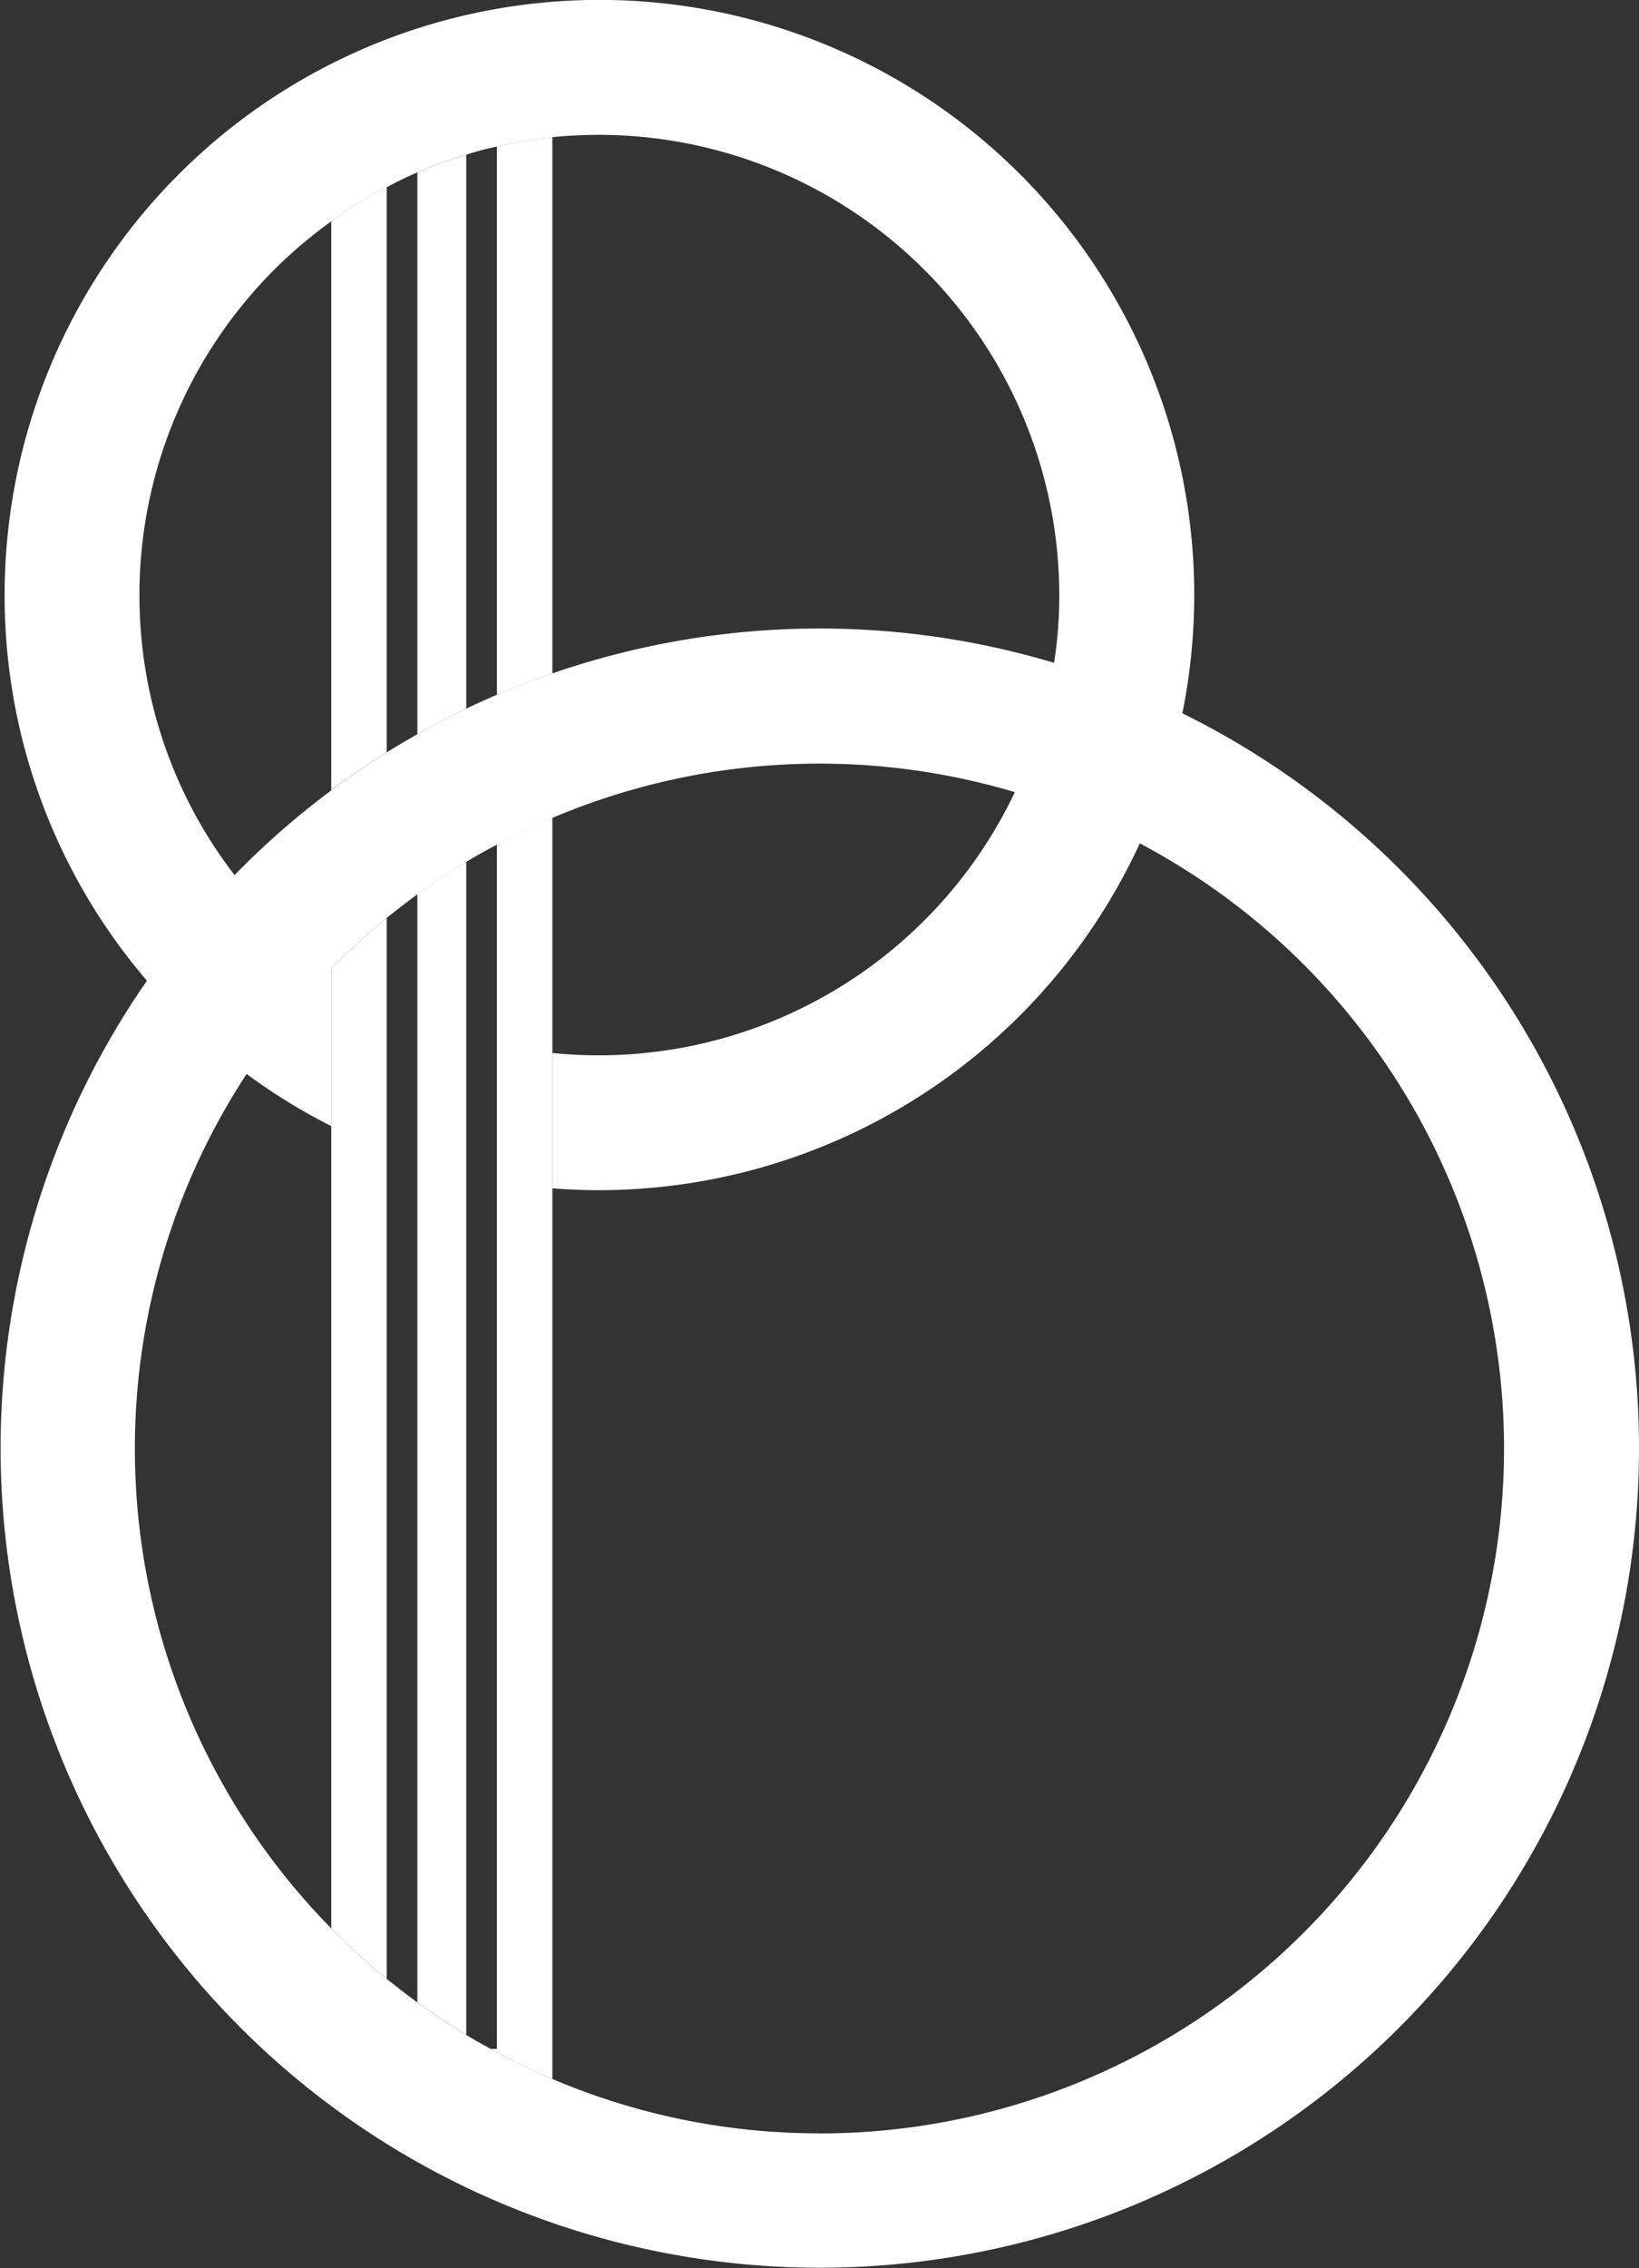
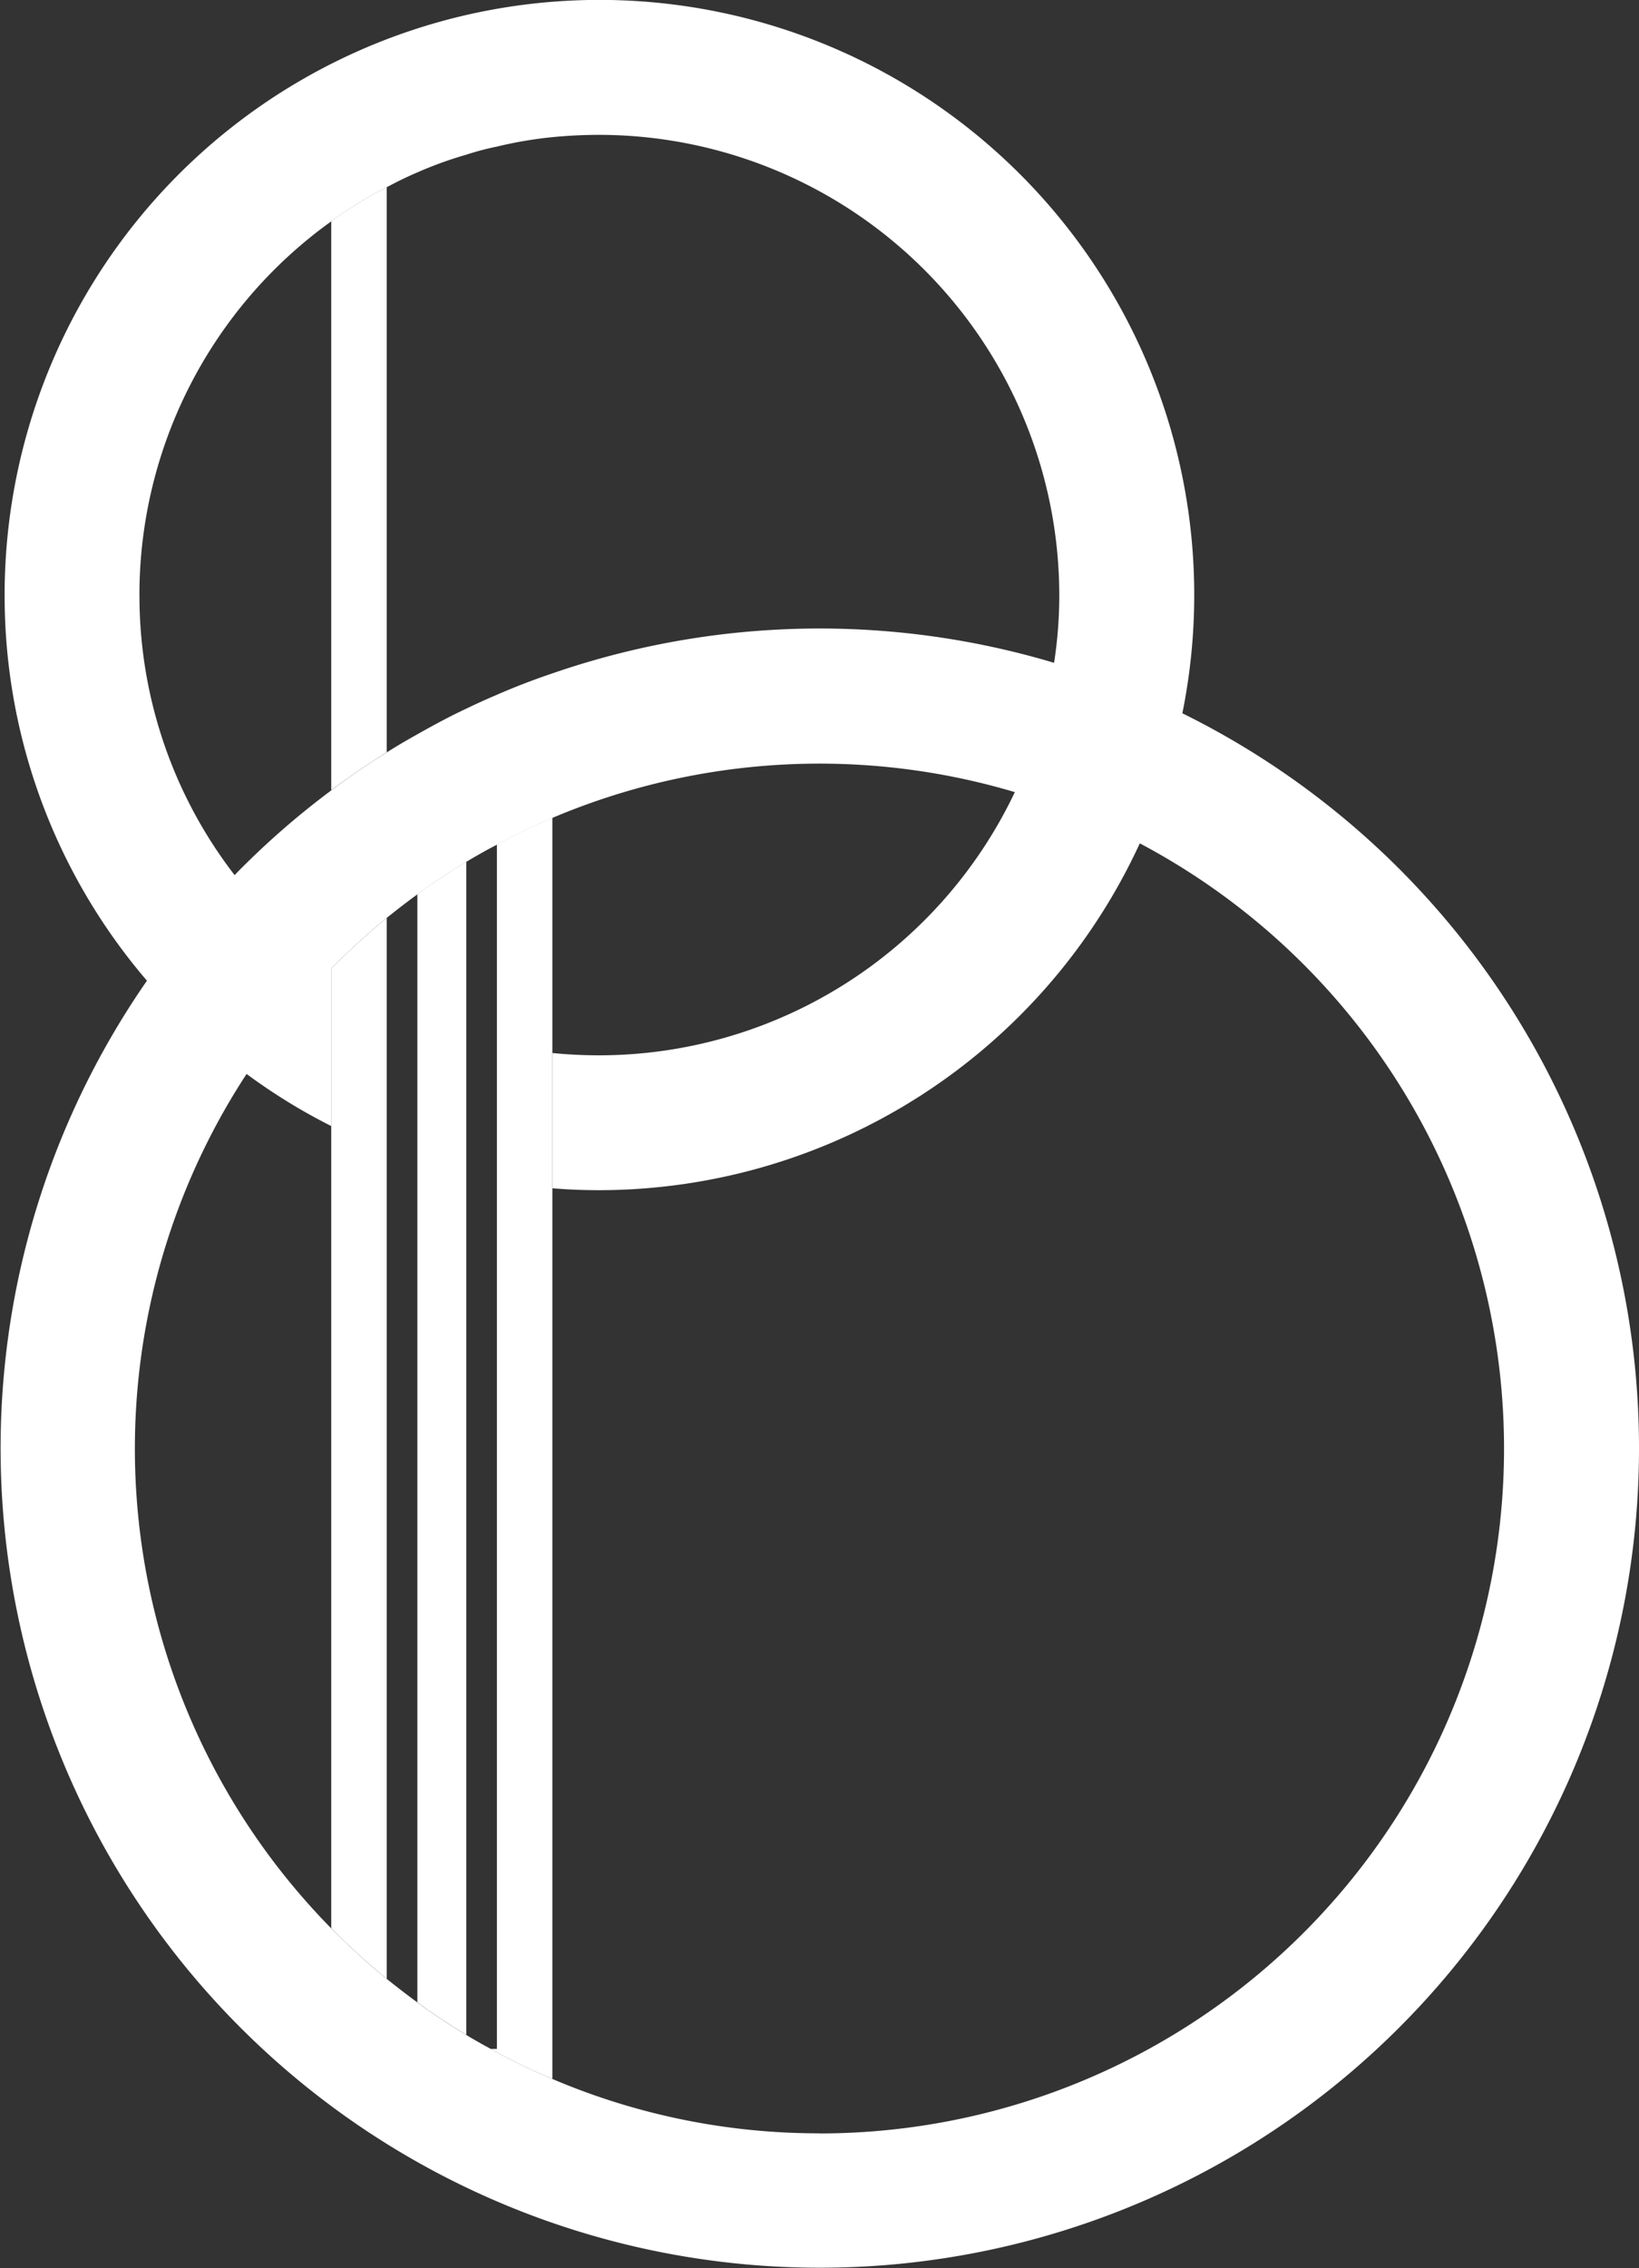
<svg xmlns="http://www.w3.org/2000/svg" width="41.815" height="57.843" viewBox="0 0 41.815 57.843">
  <rect x="0" y="0" width="41.815" height="57.843" fill="#333333" stroke="none" />
  <g id="B-logo" transform="translate(-2770.995 235.817)">
    <path id="Tracé_37" data-name="Tracé 37" d="M79.807,70.9a10.717,10.717,0,0,0-1.415.87v14.51c.457-.344.929-.663,1.415-.968Z" transform="translate(2701.054 -301.944)" fill="#fff" />
-     <path id="Tracé_38" data-name="Tracé 38" d="M84.11,69.213a9.936,9.936,0,0,0-1.248.452V83.993c.408-.231.821-.452,1.248-.654Z" transform="translate(2698.781 -301.084)" fill="#fff" />
-     <path id="Tracé_39" data-name="Tracé 39" d="M86.992,68.544V82.523q.693-.3,1.415-.545V68.3a10.375,10.375,0,0,0-1.415.241" transform="translate(2696.68 -300.621)" fill="#fff" />
    <path id="Tracé_40" data-name="Tracé 40" d="M79.807,108.823v27.055c-.491-.4-.963-.835-1.415-1.287V110.11c.452-.452.924-.884,1.415-1.287" transform="translate(2701.054 -321.231)" fill="#fff" />
    <path id="Tracé_41" data-name="Tracé 41" d="M84.11,105.9v29.924c-.427-.26-.845-.536-1.248-.83V106.733c.4-.295.821-.57,1.248-.83" transform="translate(2698.781 -319.746)" fill="#fff" />
    <path id="Tracé_42" data-name="Tracé 42" d="M88.244,103.623v32.165a16.008,16.008,0,0,1-1.572-.767h.157V104.306c.462-.251.934-.477,1.415-.683" transform="translate(2696.843 -318.587)" fill="#fff" />
    <path id="Tracé_43" data-name="Tracé 43" d="M91.357,79.373A15.175,15.175,0,1,0,61.31,76.356a15.08,15.08,0,0,0,3.631,9.837,20.9,20.9,0,1,0,26.416-6.82M64.749,76.356a11.727,11.727,0,0,1,4.894-9.528,10.717,10.717,0,0,1,1.415-.87c.256-.138.516-.265.781-.378a9.938,9.938,0,0,1,1.248-.452,7.024,7.024,0,0,1,.781-.206,10.377,10.377,0,0,1,1.415-.241c.393-.039.8-.059,1.2-.059A11.752,11.752,0,0,1,88.217,76.356a11.154,11.154,0,0,1-.133,1.73,20.884,20.884,0,0,0-12.8.27q-.722.243-1.415.545-.4.17-.781.354c-.427.2-.84.423-1.248.654-.265.147-.526.3-.781.462-.486.3-.958.624-1.415.968A20.627,20.627,0,0,0,67.177,83.5a11.66,11.66,0,0,1-2.427-7.14M82.1,115.587a17.324,17.324,0,0,1-6.815-1.386,16.012,16.012,0,0,1-1.572-.767c-.211-.113-.418-.231-.624-.354-.427-.26-.845-.536-1.248-.83q-.4-.295-.781-.6c-.491-.4-.963-.835-1.415-1.287a17.444,17.444,0,0,1-2.162-21.792A14.929,14.929,0,0,0,69.643,89.9V85.879c.452-.452.924-.884,1.415-1.287q.383-.31.781-.6c.4-.295.821-.57,1.248-.83.256-.152.516-.3.781-.437.462-.251.934-.477,1.415-.683a17.458,17.458,0,0,1,11.8-.658,11.751,11.751,0,0,1-10.6,6.712c-.4,0-.806-.02-1.2-.059v3.449c.393.034.8.049,1.2.049a15.2,15.2,0,0,0,13.788-8.845,17.465,17.465,0,0,1-8.171,32.9" transform="translate(2709.803 -297)" fill="#fff" />
  </g>
</svg>